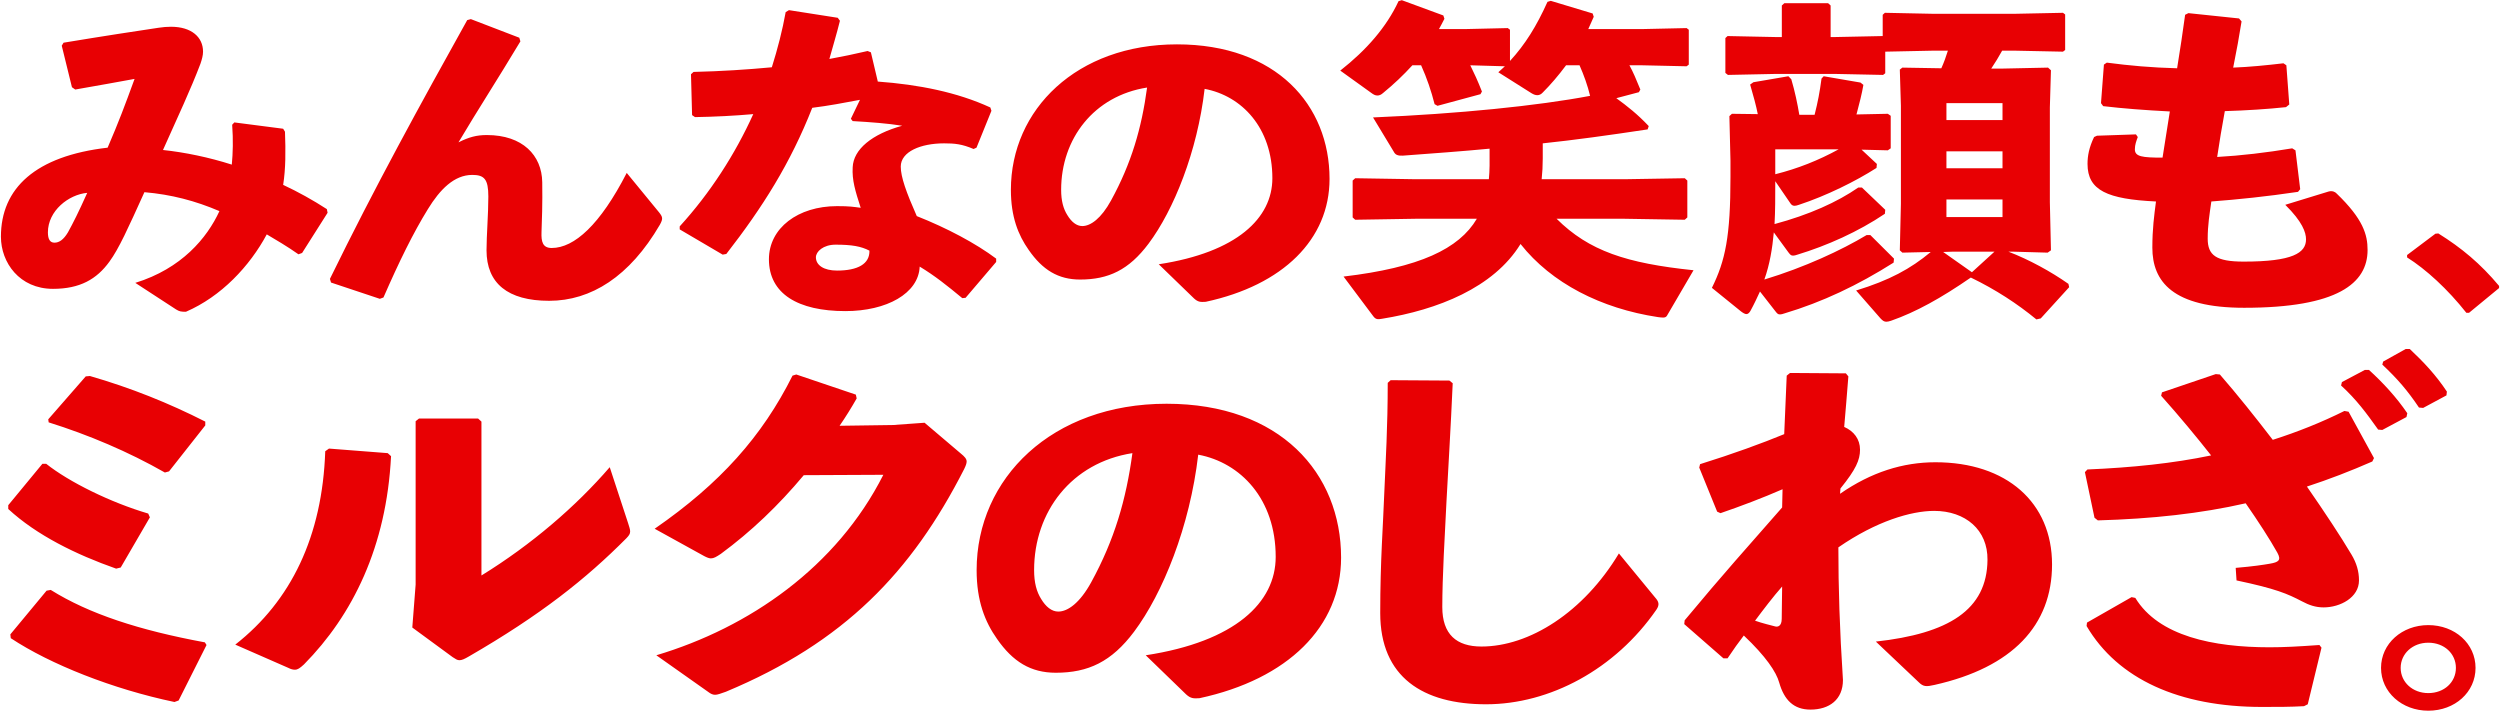
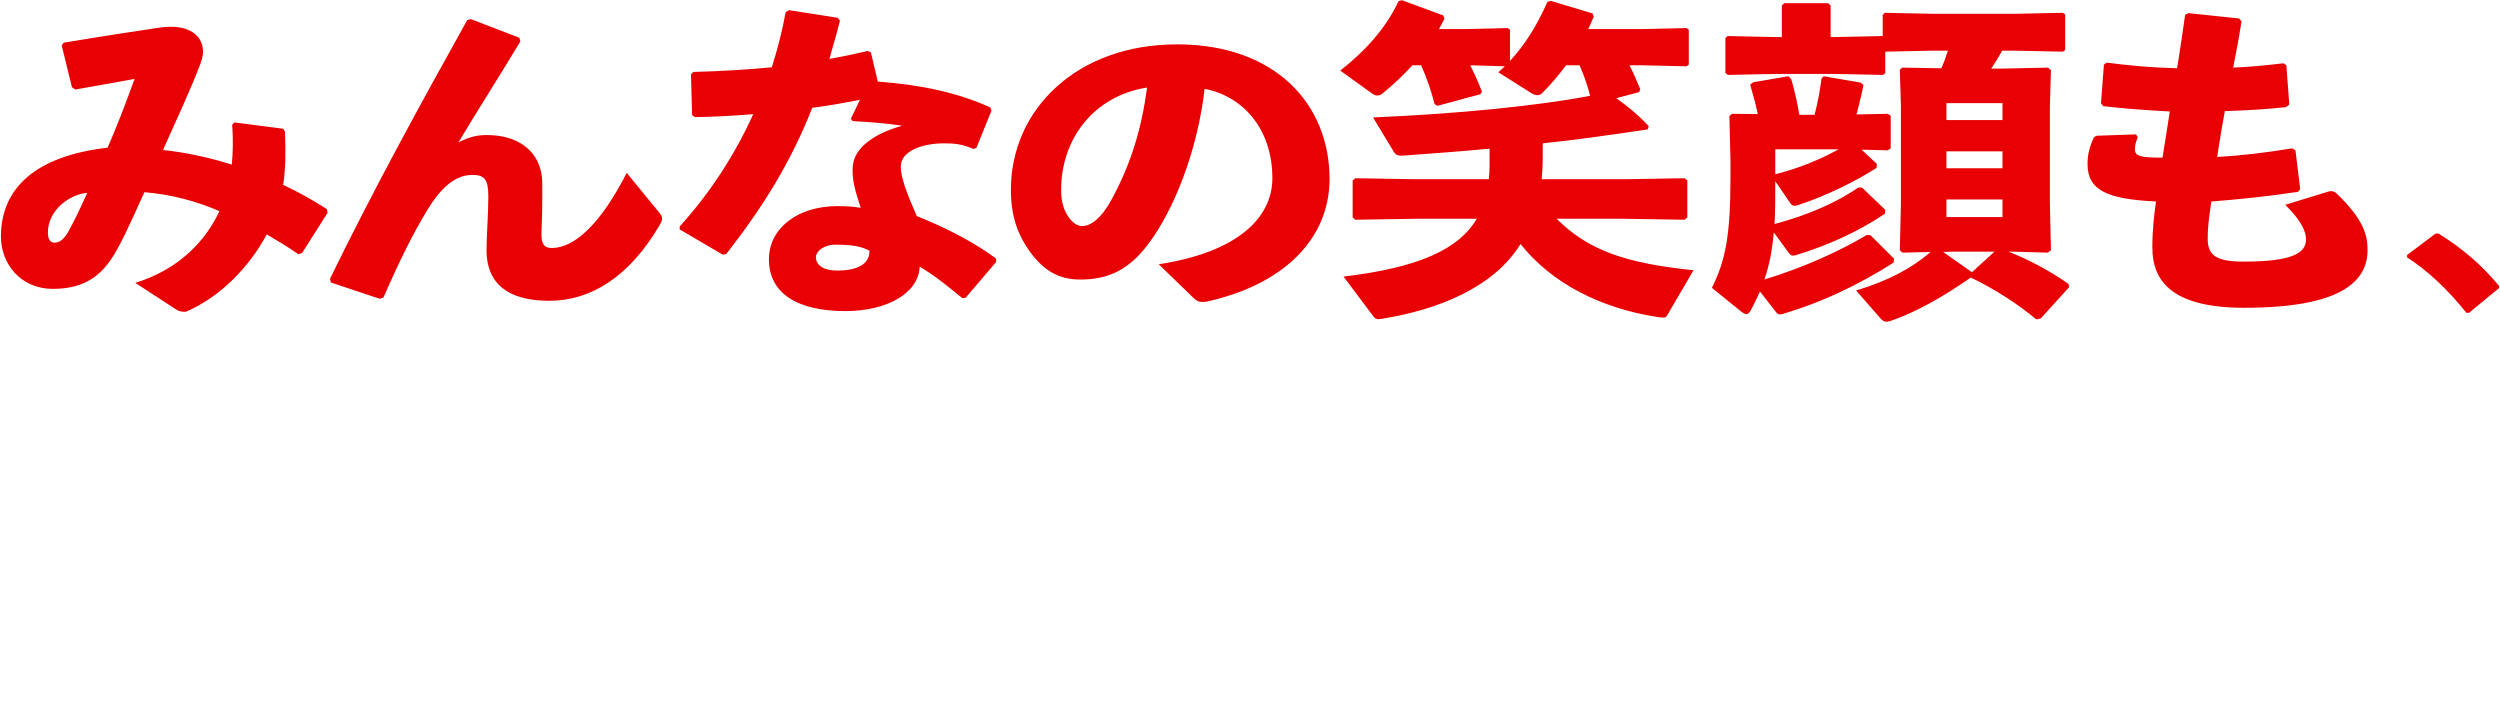
<svg xmlns="http://www.w3.org/2000/svg" width="1008px" height="287px">
  <path fill-rule="evenodd" fill="rgb(232, 0, 3)" d="M995.503,126.132 L994.443,126.132 C986.907,116.572 978.076,108.517 970.540,103.791 L970.540,102.824 L981.961,94.232 L983.139,94.124 C992.441,99.924 1000.095,106.261 1007.631,115.283 L1007.631,116.143 L995.503,126.132 ZM904.828,124.098 C876.049,124.098 867.826,113.517 867.826,99.855 C867.826,92.221 868.560,86.863 869.294,81.238 C849.765,80.301 841.689,76.818 841.689,66.103 C841.689,62.889 842.277,59.540 844.332,55.254 L845.507,54.718 L861.218,54.183 L861.953,55.254 C861.365,56.861 860.778,58.335 860.778,60.210 C860.778,63.157 863.715,63.558 871.937,63.558 C873.112,56.058 873.993,50.566 874.874,44.941 C864.596,44.405 855.932,43.736 848.003,42.798 L847.122,41.593 L848.297,26.056 L849.472,25.252 C858.575,26.458 867.532,27.261 877.811,27.529 C878.986,20.163 880.160,12.662 881.041,5.965 L882.363,5.296 L902.773,7.439 L903.801,8.644 C902.920,14.269 901.745,20.698 900.423,27.261 C907.178,26.993 913.785,26.324 920.687,25.520 L921.861,26.324 L923.036,42.128 L921.715,43.200 C914.226,44.003 905.710,44.539 897.046,44.807 C895.872,51.102 894.844,57.397 893.963,63.290 C903.507,62.755 913.785,61.549 924.211,59.808 L925.532,60.612 L927.441,76.282 L926.560,77.354 C913.932,79.229 902.332,80.434 891.613,81.238 C890.879,86.462 890.145,90.748 890.145,96.239 C890.145,102.936 893.522,105.481 904.682,105.481 C924.358,105.481 929.790,101.998 929.790,96.507 C929.790,93.694 928.322,89.408 921.421,82.577 L938.894,77.220 C940.363,76.818 941.537,77.354 942.125,78.024 C952.844,88.337 954.606,94.632 954.606,100.793 C954.606,114.187 942.565,124.098 904.828,124.098 ZM821.069,128.786 C813.433,122.491 804.623,116.732 794.638,111.910 C782.598,120.214 772.466,125.839 762.481,129.322 C761.747,129.590 761.013,129.723 760.573,129.723 C759.692,129.723 759.104,129.322 758.223,128.384 L748.385,117.133 C761.894,112.981 770.264,108.427 778.486,101.597 L767.033,101.864 L766.005,100.927 L766.446,82.176 L766.446,42.664 L766.005,28.065 L767.033,27.261 L782.745,27.529 C783.772,25.252 784.653,22.841 785.388,20.430 L779.367,20.430 L760.132,20.832 L760.132,29.538 L759.251,30.208 L739.869,29.806 L715.935,29.806 L696.699,30.208 L695.671,29.404 L695.671,15.341 L696.552,14.537 L715.935,14.939 L718.431,14.939 L718.431,2.215 L719.459,1.277 L737.079,1.277 L738.107,2.215 L738.107,14.939 L739.869,14.939 L759.104,14.537 L759.104,5.965 L759.985,5.162 L779.367,5.563 L812.405,5.563 L831.788,5.162 L832.669,5.831 L832.669,20.163 L831.788,20.832 L812.405,20.430 L807.266,20.430 C805.945,22.841 804.476,25.252 802.861,27.663 L806.972,27.663 L825.767,27.261 L826.942,28.333 L826.502,43.334 L826.502,81.506 L826.942,100.927 L825.620,101.864 L811.377,101.463 L809.762,101.463 C818.132,104.677 826.942,109.499 833.990,114.455 L834.284,115.794 L822.831,128.384 L821.069,128.786 ZM795.079,109.767 L804.183,101.463 L787.590,101.463 L783.479,101.597 L795.079,109.767 ZM807.413,41.593 L784.800,41.593 L784.800,48.423 L807.413,48.423 L807.413,41.593 ZM807.413,61.014 L784.800,61.014 L784.800,67.844 L807.413,67.844 L807.413,61.014 ZM807.413,80.434 L784.800,80.434 L784.800,87.533 L807.413,87.533 L807.413,80.434 ZM697.727,64.764 L697.287,46.816 L698.314,45.879 L708.740,46.013 C708.006,42.396 707.125,39.182 705.656,34.092 L706.978,33.155 L721.074,30.744 L722.249,31.949 C723.717,36.905 724.745,41.860 725.479,46.280 L731.646,46.280 C732.968,41.057 733.702,37.173 734.436,31.681 L735.317,30.744 L750.147,33.288 L751.322,34.226 C750.735,37.708 749.707,41.727 748.532,46.146 L761.160,45.879 L762.335,46.682 L762.335,59.808 L761.160,60.612 L750.588,60.344 L756.755,66.103 L756.608,67.710 C748.238,73.068 736.345,78.961 725.332,82.577 C724.598,82.845 724.011,82.979 723.570,82.979 C722.689,82.979 722.249,82.577 721.661,81.640 L715.788,73.068 L715.788,73.336 C715.788,79.497 715.788,85.122 715.494,90.346 C729.443,86.596 740.750,81.506 749.266,75.613 L750.735,75.613 L760.132,84.587 L759.985,86.194 C749.266,93.426 736.638,99.052 724.745,102.668 C724.011,102.936 723.423,103.070 722.983,103.070 C722.102,103.070 721.808,102.668 721.074,101.731 L715.200,93.694 C714.613,100.123 713.585,106.552 711.383,112.713 C727.681,107.758 742.365,100.927 752.643,94.766 L754.112,94.766 L763.656,104.275 L763.509,105.883 C749.119,114.990 734.730,121.821 719.459,126.375 C718.725,126.643 718.137,126.777 717.697,126.777 C716.816,126.777 716.522,126.375 715.788,125.437 L709.621,117.535 C708.446,120.080 707.271,122.625 705.803,125.304 C705.363,126.107 704.775,126.643 704.188,126.643 C703.600,126.643 702.866,126.241 701.985,125.571 L690.238,116.062 C695.671,105.079 697.727,95.302 697.727,71.327 L697.727,64.764 ZM715.788,70.255 C724.892,67.978 733.261,64.630 741.337,60.210 L715.788,60.210 L715.788,70.255 ZM682.827,108.963 L672.108,127.313 C671.521,128.250 670.493,128.116 668.437,127.848 C645.531,124.366 625.561,114.187 613.080,98.382 C602.214,116.062 579.602,124.902 557.283,128.518 C555.668,128.786 554.787,128.920 553.759,127.580 L541.718,111.508 C572.260,107.892 588.265,100.391 595.460,88.203 L570.792,88.203 L546.417,88.605 L545.389,87.667 L545.389,72.800 L546.417,71.862 L570.792,72.264 L600.306,72.264 C600.452,70.523 600.599,68.648 600.599,66.773 L600.599,59.942 C589.440,61.014 578.133,61.817 565.652,62.755 C563.744,62.889 562.716,62.353 562.275,61.683 L553.612,47.352 C588.118,45.879 619.981,42.664 641.126,38.646 C640.098,34.360 638.630,30.342 636.867,26.324 L631.435,26.324 C628.351,30.476 625.121,34.226 622.037,37.307 C621.303,38.110 620.569,38.378 619.835,38.378 C619.100,38.378 618.366,38.110 617.485,37.574 L604.123,29.136 L606.766,26.726 L592.817,26.324 C594.285,29.270 595.900,32.753 597.516,36.905 L596.928,37.976 L579.602,42.664 L578.427,41.994 C577.106,36.771 575.344,31.547 572.994,26.324 L569.470,26.324 C565.799,30.342 561.982,33.958 557.723,37.441 C556.842,38.244 556.108,38.512 555.374,38.512 C554.493,38.512 553.759,38.110 552.878,37.441 L540.397,28.467 C550.969,20.163 559.045,10.921 563.890,0.474 L565.212,0.072 L581.951,6.233 L582.392,7.572 C581.657,9.046 580.923,10.385 580.189,11.725 L590.761,11.725 L607.941,11.323 L608.822,11.992 L608.822,24.583 C614.989,17.886 619.541,10.519 623.946,0.742 L625.268,0.340 L642.154,5.429 L642.594,6.769 C641.860,8.510 641.126,10.117 640.392,11.725 L662.123,11.725 L680.037,11.323 L680.918,11.992 L680.918,26.056 L680.037,26.726 L662.123,26.324 L656.984,26.324 C658.452,29.002 659.774,32.083 661.389,36.101 L660.802,37.173 L651.698,39.584 C656.103,42.798 660.214,46.013 664.766,50.834 L664.326,52.174 C648.321,54.585 634.812,56.460 622.037,57.799 L622.037,63.826 C622.037,66.773 621.890,69.586 621.597,72.264 L654.928,72.264 L679.303,71.862 L680.331,72.800 L680.331,87.667 L679.303,88.605 L654.928,88.203 L627.617,88.203 C640.685,101.195 655.809,106.150 682.827,108.963 ZM481.449,120.348 L467.206,106.552 C498.776,101.731 513.019,87.935 513.019,71.862 C513.019,51.504 500.685,38.646 485.707,35.833 C482.771,61.147 473.226,84.720 463.095,98.248 C455.166,108.829 446.943,112.713 435.490,112.713 C426.680,112.713 420.366,108.829 414.786,100.793 C410.528,94.766 407.591,87.399 407.591,76.550 C407.591,44.137 434.168,17.886 474.548,17.886 C514.634,17.886 536.072,42.396 536.072,72.130 C536.072,96.507 517.277,114.990 486.148,121.687 C484.092,121.821 483.064,121.821 481.449,120.348 ZM427.854,76.550 C427.854,80.970 428.735,84.185 430.351,86.730 C431.966,89.408 434.021,91.149 436.371,91.149 C439.748,91.149 444.006,88.069 447.971,80.836 C456.194,65.835 460.305,51.638 462.507,35.298 C441.070,38.646 427.854,55.924 427.854,76.550 ZM387.999,120.214 C381.685,114.990 376.986,111.240 370.819,107.490 C370.379,118.339 357.457,125.437 340.865,125.437 C321.776,125.437 310.030,118.473 310.030,104.543 C310.030,91.953 321.776,83.113 337.488,83.113 C342.627,83.113 343.949,83.381 347.032,83.783 C344.830,76.952 343.508,72.666 343.802,67.443 C344.095,60.210 351.584,54.049 363.771,50.700 C358.045,49.763 350.850,49.227 343.802,48.825 L343.068,47.888 L346.738,40.253 C340.424,41.459 333.964,42.664 327.503,43.468 C318.693,65.835 307.533,83.515 292.850,102.400 L291.382,102.668 L274.055,92.489 L274.055,91.283 C286.389,77.756 296.374,62.219 303.716,46.013 C296.080,46.682 288.298,47.084 280.222,47.218 L279.047,46.414 L278.607,29.940 L279.635,29.002 C290.794,28.735 301.220,28.065 311.204,27.127 C313.554,19.627 315.463,12.260 316.784,4.894 L318.106,4.090 L337.781,7.171 L338.662,8.376 C337.341,13.734 335.726,18.957 334.404,23.779 C339.543,22.841 344.683,21.770 349.822,20.564 L351.143,21.100 L353.933,32.887 C370.379,34.092 385.943,37.173 399.305,43.334 L399.746,44.673 L393.726,59.540 L392.551,60.076 C387.852,58.067 384.916,57.799 380.657,57.799 C371.260,57.799 363.184,61.147 363.184,67.175 C363.184,71.327 365.386,77.488 369.645,87.131 C381.832,91.953 393.432,98.114 401.655,104.275 L401.655,105.615 L389.321,120.080 L387.999,120.214 ZM336.900,98.650 C331.908,98.650 328.971,101.463 328.971,103.740 C328.971,106.954 332.202,109.097 337.488,109.097 C345.857,109.097 350.703,106.418 350.556,101.061 C347.179,99.320 343.508,98.650 336.900,98.650 ZM221.421,121.285 C204.682,121.285 196.166,114.187 196.166,100.927 C196.166,95.034 196.900,86.328 196.900,79.229 C196.900,72.264 195.285,70.523 190.439,70.523 C183.097,70.523 177.371,76.416 172.525,84.319 C166.652,93.828 160.925,105.481 154.611,119.946 L153.143,120.482 L133.467,113.919 L133.027,112.446 C151.087,75.479 169.589,41.860 188.383,8.108 L189.852,7.706 L209.381,15.207 L209.821,16.680 C200.424,32.351 192.642,44.271 184.859,57.397 C189.118,55.254 192.201,54.451 196.313,54.451 C210.702,54.451 218.485,62.621 218.631,73.470 C218.778,81.774 218.485,89.676 218.338,93.560 C218.191,97.445 218.778,99.989 222.449,99.989 C231.553,99.989 241.978,90.614 252.697,69.719 L265.766,85.658 C267.234,87.533 267.381,88.203 266.059,90.614 C253.872,111.508 238.307,121.285 221.421,121.285 ZM120.337,102.534 C115.785,99.320 111.380,96.775 107.563,94.498 C100.661,107.356 89.208,119.544 74.965,125.705 C72.909,125.705 72.322,125.571 71.001,124.768 L54.555,114.053 C73.203,108.293 83.482,95.971 88.474,85.122 C78.783,80.970 69.092,78.425 58.226,77.488 C51.618,92.087 47.947,100.257 44.130,105.481 C38.991,112.579 32.236,116.464 21.370,116.464 C7.861,116.464 0.373,105.883 0.373,95.435 C0.373,75.881 14.322,62.889 43.396,59.540 C47.947,48.959 50.297,42.664 54.261,31.815 C47.654,33.021 39.578,34.494 30.327,36.101 L29.006,35.164 L24.894,18.421 L25.629,17.216 C41.780,14.537 54.996,12.528 63.953,11.189 C65.715,10.921 67.330,10.787 68.945,10.787 C77.168,10.787 81.866,14.939 81.866,20.832 C81.866,22.306 81.426,23.913 80.839,25.654 C76.874,36.101 71.882,46.682 65.715,60.478 C74.525,61.415 84.216,63.424 93.466,66.371 C93.907,61.683 94.054,56.460 93.613,50.299 L94.494,49.361 L114.170,51.906 L114.904,53.111 C115.198,61.014 115.198,67.978 114.170,74.541 C120.190,77.354 126.211,80.702 131.790,84.319 L132.084,85.792 L121.806,101.998 L120.337,102.534 ZM19.315,93.694 C19.315,96.507 20.196,97.846 21.958,97.846 C23.867,97.846 25.629,96.641 27.391,93.694 C29.593,89.676 31.502,85.926 35.173,77.756 C27.684,78.425 19.315,84.988 19.315,93.694 Z" />
-   <path fill-rule="evenodd" fill="rgb(232, 0, 3)" d="M977.008,164.475 L975.329,164.322 C970.794,157.582 966.763,152.833 960.549,147.011 L960.885,145.786 L969.954,140.730 L971.634,140.730 C977.344,146.092 982.214,151.301 986.581,157.888 L986.413,159.420 L977.008,164.475 ZM970.290,168.152 L960.549,173.361 L958.870,173.207 C954.167,166.620 950.137,161.105 943.923,155.437 L944.259,154.058 L953.496,149.156 L955.175,149.156 C960.885,154.364 966.260,160.186 970.626,166.620 L970.290,168.152 ZM946.946,166.007 L957.190,184.697 L956.519,186.076 C947.785,189.905 939.052,193.276 930.151,196.186 C937.373,206.604 943.755,216.255 948.121,223.608 C950.137,226.978 951.144,230.349 951.144,234.025 C951.144,240.919 943.587,244.902 936.869,244.902 C933.678,244.902 930.991,243.983 928.136,242.451 C922.258,239.387 917.723,237.395 901.768,234.025 L901.433,228.970 C908.654,228.357 912.517,227.744 915.204,227.285 C918.731,226.672 919.907,225.906 918.227,222.842 C915.036,217.174 910.670,210.433 905.463,202.927 C887.325,207.063 867.675,209.208 845.842,209.821 L844.499,208.748 L840.636,190.365 L841.644,189.293 C859.614,188.527 876.073,186.842 891.524,183.624 C885.478,175.965 878.760,167.846 871.370,159.573 L871.706,158.194 L893.371,150.841 L895.051,150.994 C902.104,159.113 909.326,168.152 916.380,177.344 C926.456,174.126 936.029,170.297 945.266,165.701 L946.946,166.007 ZM773.643,275.081 L756.344,258.689 C785.567,255.472 801.186,245.974 801.354,225.753 C801.522,213.650 792.453,205.991 779.857,205.991 C770.620,205.991 756.512,210.127 741.229,220.697 C741.229,236.783 741.733,253.634 743.077,274.162 C743.077,282.128 737.534,286.111 729.977,286.111 C723.259,286.111 719.396,282.281 717.381,275.234 C716.205,270.945 712.007,264.664 703.106,256.238 C701.090,258.843 698.907,261.906 696.556,265.430 L694.876,265.430 L679.089,251.642 L679.257,250.111 C695.044,231.115 704.617,220.544 718.557,204.612 L718.724,197.259 C710.663,200.782 701.762,204.152 693.701,206.910 L692.357,206.297 L685.135,188.527 L685.471,187.148 C698.739,183.012 710.495,178.722 719.396,175.046 C719.732,167.386 720.068,159.573 720.404,151.454 L721.748,150.381 L744.252,150.535 L745.260,151.760 C744.756,158.960 744.084,165.701 743.580,172.135 C747.443,173.820 749.962,177.037 749.962,181.327 C749.962,185.463 748.283,189.293 742.069,196.952 L741.901,199.097 C754.497,190.365 767.261,186.382 780.361,186.382 C809.079,186.382 827.385,202.620 827.385,227.591 C827.385,252.102 811.430,269.107 780.025,276.153 C776.666,276.919 775.490,276.919 773.643,275.081 ZM707.640,250.264 C710.663,251.336 714.022,252.102 715.701,252.562 C716.709,252.868 718.389,252.562 718.389,249.498 C718.389,245.515 718.557,240.306 718.557,236.476 C715.030,240.459 710.831,245.974 707.640,250.264 ZM599.167,283.966 C573.808,283.966 556.509,273.090 556.509,247.200 C556.509,225.906 557.685,211.659 558.189,197.718 C558.692,185.769 559.532,172.288 559.532,154.364 L560.708,153.292 L584.388,153.445 L585.732,154.518 C584.892,173.514 584.052,186.535 583.213,202.314 C582.541,215.642 581.533,232.800 581.533,244.749 C581.533,255.779 587.243,260.681 597.320,260.681 C616.634,260.681 638.467,246.893 652.742,223.148 L667.353,240.919 C668.865,242.604 669.201,243.830 667.857,245.821 C651.231,269.873 624.863,283.966 599.167,283.966 ZM478.252,279.983 L461.961,264.204 C498.069,258.689 514.360,242.910 514.360,224.527 C514.360,201.242 500.252,186.535 483.122,183.318 C479.763,212.272 468.847,239.234 457.258,254.706 C448.189,266.809 438.784,271.251 425.685,271.251 C415.608,271.251 408.386,266.809 402.004,257.617 C397.134,250.723 393.775,242.298 393.775,229.889 C393.775,192.816 424.173,162.790 470.358,162.790 C516.207,162.790 540.727,190.825 540.727,224.834 C540.727,252.715 519.230,273.856 483.626,281.515 C481.275,281.668 480.099,281.668 478.252,279.983 ZM416.951,229.889 C416.951,234.944 417.959,238.621 419.806,241.532 C421.654,244.596 424.005,246.587 426.692,246.587 C430.555,246.587 435.425,243.064 439.960,234.791 C449.365,217.633 454.067,201.395 456.587,182.705 C432.067,186.535 416.951,206.297 416.951,229.889 ZM292.678,278.911 C290.495,279.677 289.319,280.136 288.312,280.136 C287.472,280.136 286.632,279.830 285.456,278.911 L264.631,264.204 C302.083,253.021 337.352,228.663 356.162,191.437 L324.084,191.591 C313.839,203.846 302.923,214.263 290.663,223.302 C288.815,224.527 287.808,225.140 286.632,225.140 C285.960,225.140 285.121,224.834 283.945,224.221 L263.959,213.191 C290.327,194.961 307.289,175.965 319.549,151.454 L321.061,150.994 L345.077,159.113 L345.413,160.645 C343.230,164.475 341.046,167.999 338.527,171.675 L360.024,171.369 L372.788,170.450 L387.399,182.859 C388.911,184.084 389.751,185.003 389.751,186.076 C389.751,186.842 389.415,187.761 388.743,189.139 C367.582,230.655 340.375,258.996 292.678,278.911 ZM189.080,264.664 C187.233,265.736 186.225,266.196 185.217,266.196 C184.378,266.196 183.706,265.736 182.530,264.970 L166.239,253.021 L167.583,235.710 L167.583,169.837 L168.927,168.765 L192.775,168.765 L194.118,169.990 L194.118,232.034 C214.272,219.625 232.242,204.152 245.846,188.373 L253.235,210.893 C253.739,212.425 254.075,213.497 254.075,214.263 C254.075,215.336 253.571,215.948 252.563,217.021 C236.273,233.412 217.967,247.966 189.080,264.664 ZM118.879,270.026 C118.207,270.026 117.367,269.873 116.192,269.260 L94.863,259.915 C117.367,242.298 129.963,216.255 131.139,181.939 L132.650,180.867 L156.331,182.705 L157.674,183.931 C155.827,220.391 142.223,247.966 122.574,267.881 C120.894,269.413 120.054,270.026 118.879,270.026 ZM70.341,283.047 C45.485,277.839 20.293,267.881 4.338,257.311 L4.170,255.779 L18.781,238.161 L20.461,237.855 C35.912,247.506 56.065,254.094 82.601,258.996 L83.272,260.068 L72.020,282.434 L70.341,283.047 ZM66.478,190.518 C51.699,182.093 35.744,175.352 19.621,170.297 L19.453,169.071 L34.568,151.760 L36.248,151.607 C52.706,156.356 67.989,162.484 82.769,169.990 L82.769,171.522 L68.157,190.059 L66.478,190.518 ZM60.432,208.595 L48.676,228.817 L46.828,229.276 C30.705,223.608 14.751,215.795 3.330,205.225 L3.330,203.693 L17.102,186.995 L18.613,186.995 C27.850,194.348 44.645,202.620 59.760,207.063 L60.432,208.595 ZM859.446,240.766 L860.958,241.072 C870.363,256.545 892.531,260.987 915.036,260.987 C920.914,260.987 926.624,260.681 935.190,260.068 L936.029,261.140 L930.487,283.966 L928.976,284.732 C923.265,285.039 918.731,285.039 912.013,285.039 C878.760,285.039 853.904,273.856 841.308,252.408 L841.476,251.030 L859.446,240.766 ZM979.085,252.042 C989.819,252.042 998.137,259.508 998.137,269.298 C998.137,279.089 989.819,286.554 979.085,286.554 C968.486,286.554 960.033,279.089 960.033,269.298 C960.033,259.508 968.486,252.042 979.085,252.042 ZM979.085,279.456 C985.525,279.456 990.221,275.050 990.221,269.298 C990.221,263.546 985.525,259.140 979.085,259.140 C972.779,259.140 967.949,263.546 967.949,269.298 C967.949,275.050 972.779,279.456 979.085,279.456 Z" />
</svg>